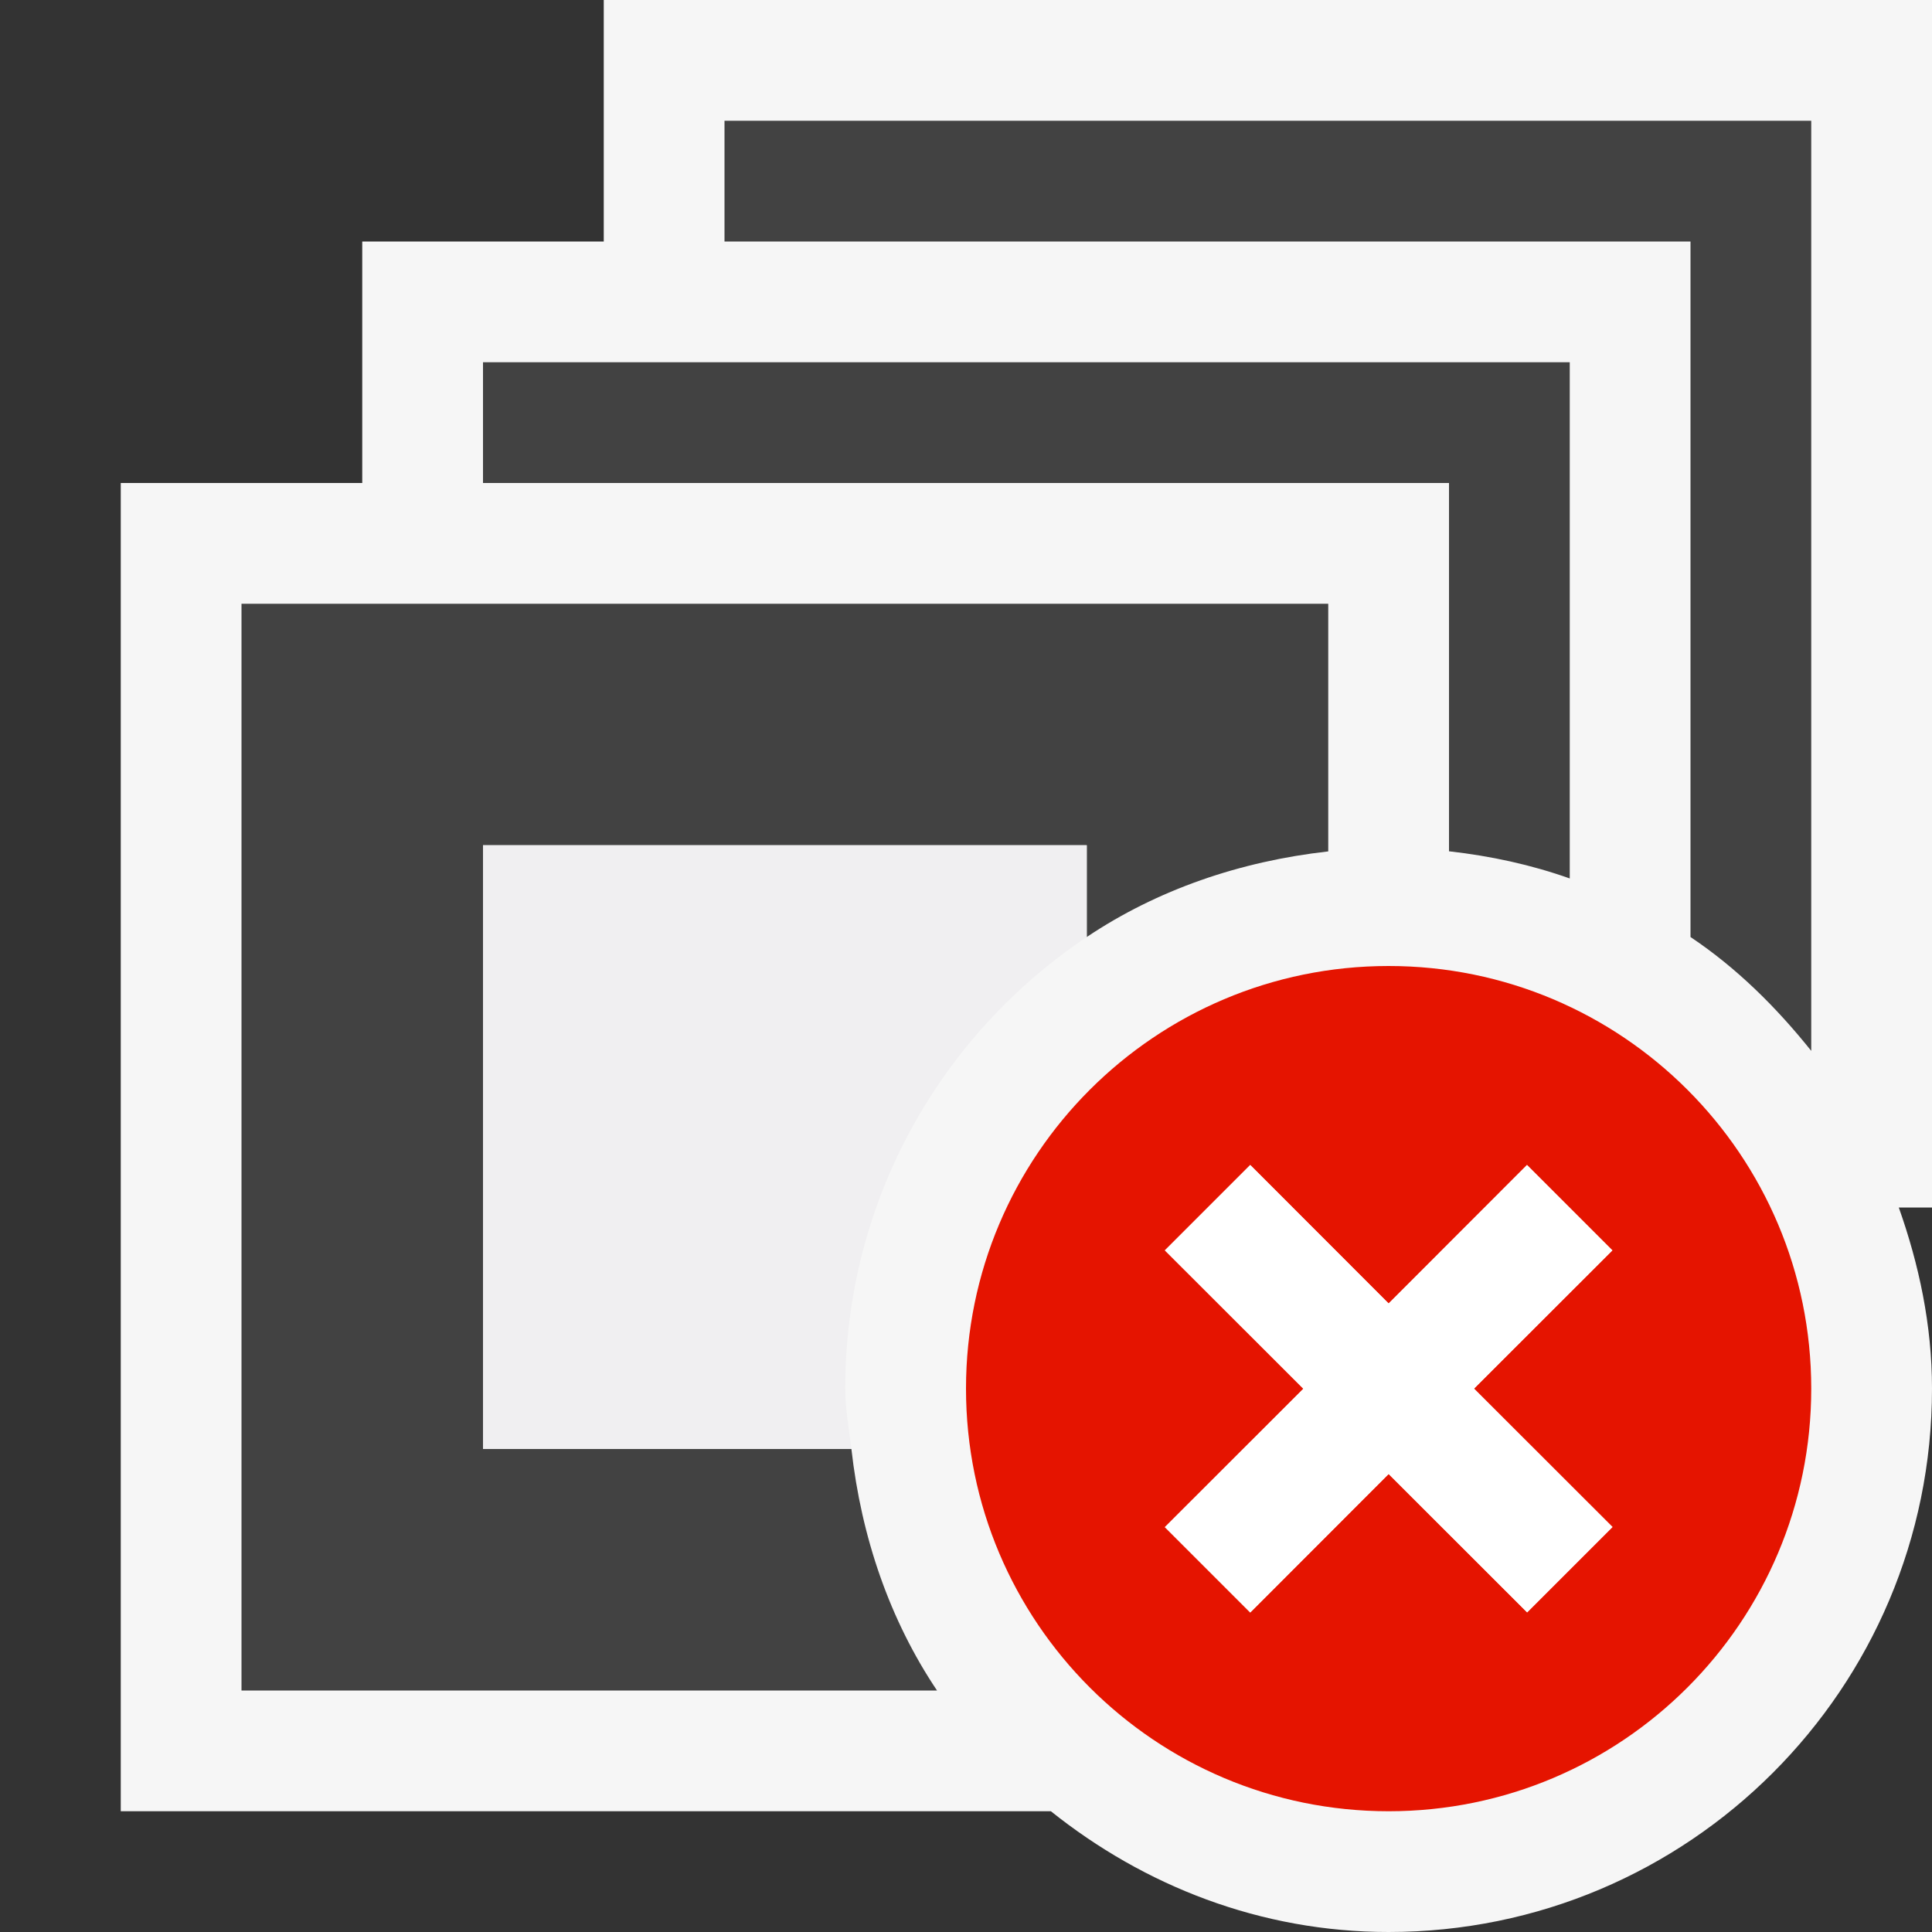
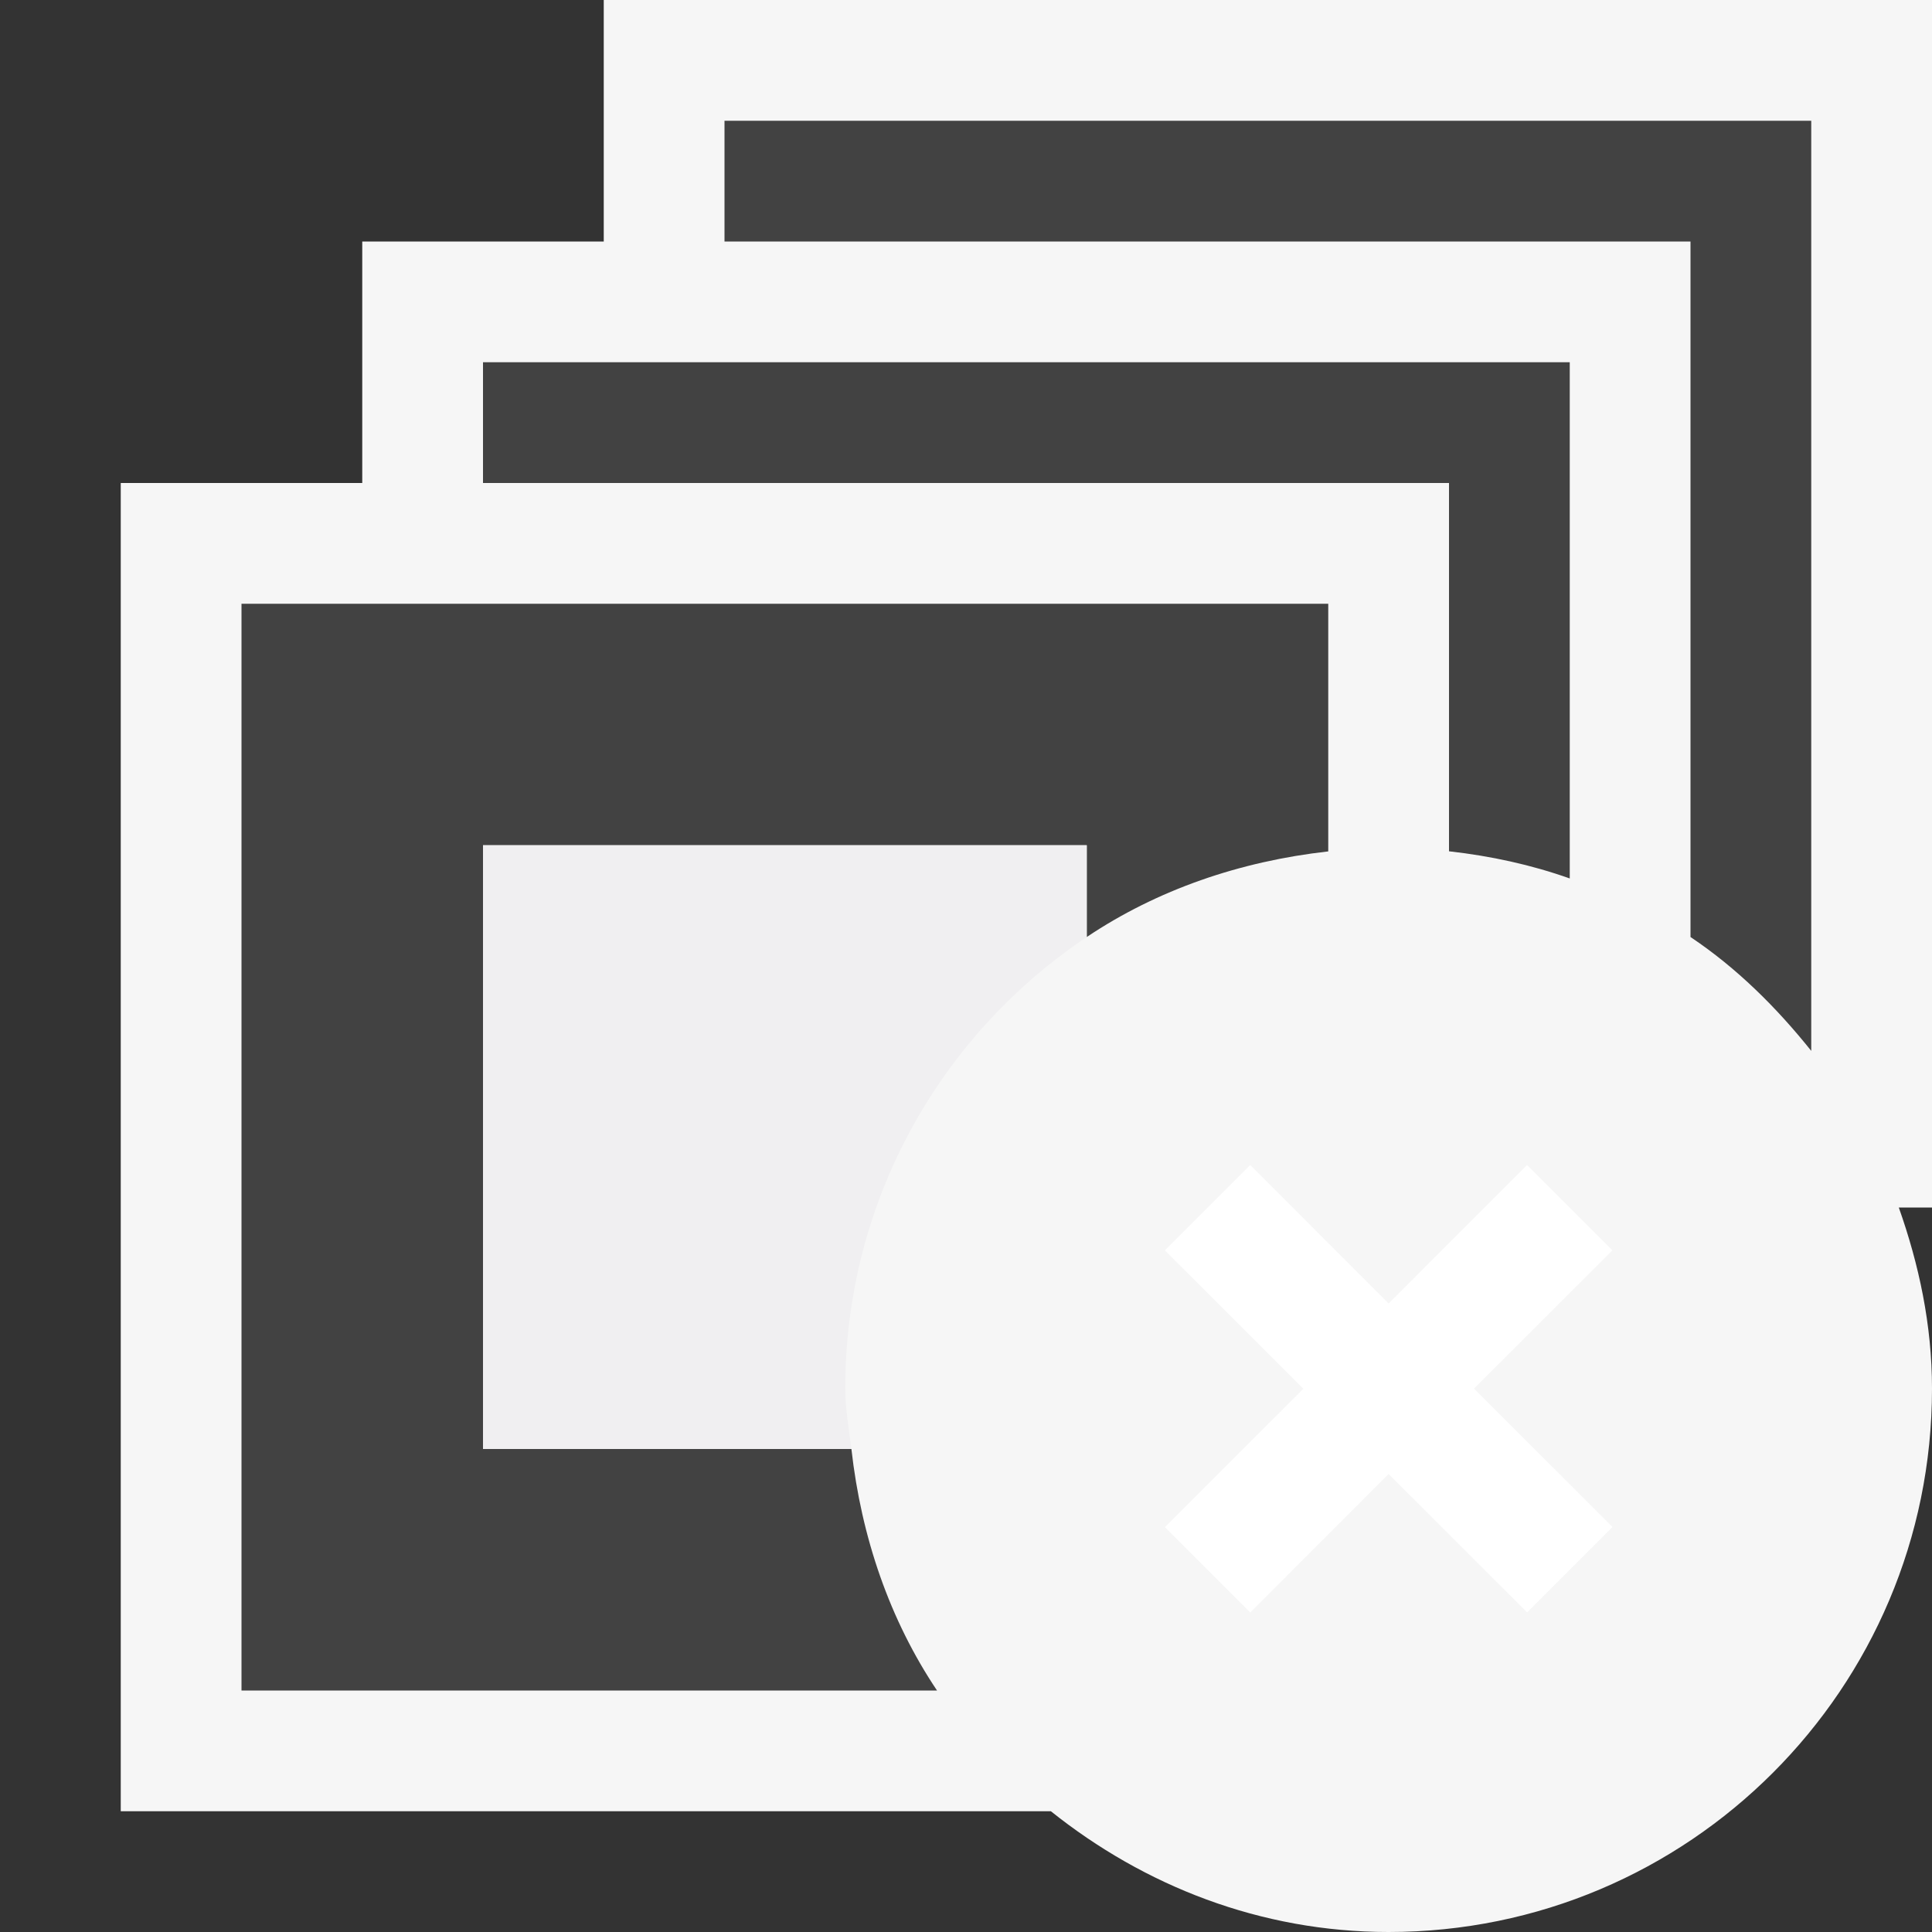
<svg xmlns="http://www.w3.org/2000/svg" width="16" height="16">
  <rect width="100%" height="100%" fill="#333333" stroke="none" />
  <style type="text/css">.icon-canvas-transparent{opacity:0;fill:#F6F6F6;} .icon-vs-out{fill:#F6F6F6;} .icon-vs-bg{fill:#424242;} .icon-vs-fg{fill:#F0EFF1;} .icon-vs-red{fill:#E51400;} .icon-white{fill:#FFFFFF;}</style>
-   <path class="icon-canvas-transparent" d="M16 16h-16v-16h16v16z" id="canvas" />
  <path class="icon-vs-out" d="M16 10h-.275c.167.472.275.971.275 1.5 0 2.485-2.015 4.5-4.5 4.5-1.063 0-2.026-.384-2.797-1h-7.703v-11h2v-2h2v-2h11v10z" id="outline" />
  <path class="icon-vs-bg" d="M15 1v7.703c-.288-.36-.616-.686-1-.943v-5.76h-8v-1h9zm-11 3h8v3.05c.347.039.682.112 1 .225v-4.275h-9v1zm-2 10h5.76c-.391-.583-.627-1.268-.709-2h-3.051v-5h5v.76c.583-.391 1.268-.627 2-.709v-2.051h-9v9z" id="iconBg" />
  <path class="icon-vs-fg" d="M7.05 12h-3.05v-5h5v.76c-1.206.807-2 2.18-2 3.74 0 .171.032.334.05.5z" id="iconFg" />
-   <path class="icon-vs-red" d="M11.5 8c-1.933 0-3.5 1.567-3.5 3.5s1.567 3.5 3.5 3.5 3.5-1.567 3.5-3.5-1.567-3.5-3.5-3.5zm1.854 4.646l-.707.707-1.147-1.146-1.146 1.147-.707-.707 1.147-1.146-1.147-1.146.707-.707 1.146 1.147 1.146-1.147.707.707-1.146 1.145 1.147 1.146z" id="notificationBg" />
  <path class="icon-white" d="M12.207 11.5l1.147 1.146-.707.707-1.147-1.146-1.146 1.147-.707-.707 1.147-1.146-1.147-1.146.707-.707 1.146 1.147 1.146-1.147.707.707-1.146 1.145z" id="notificationFg" />
</svg>